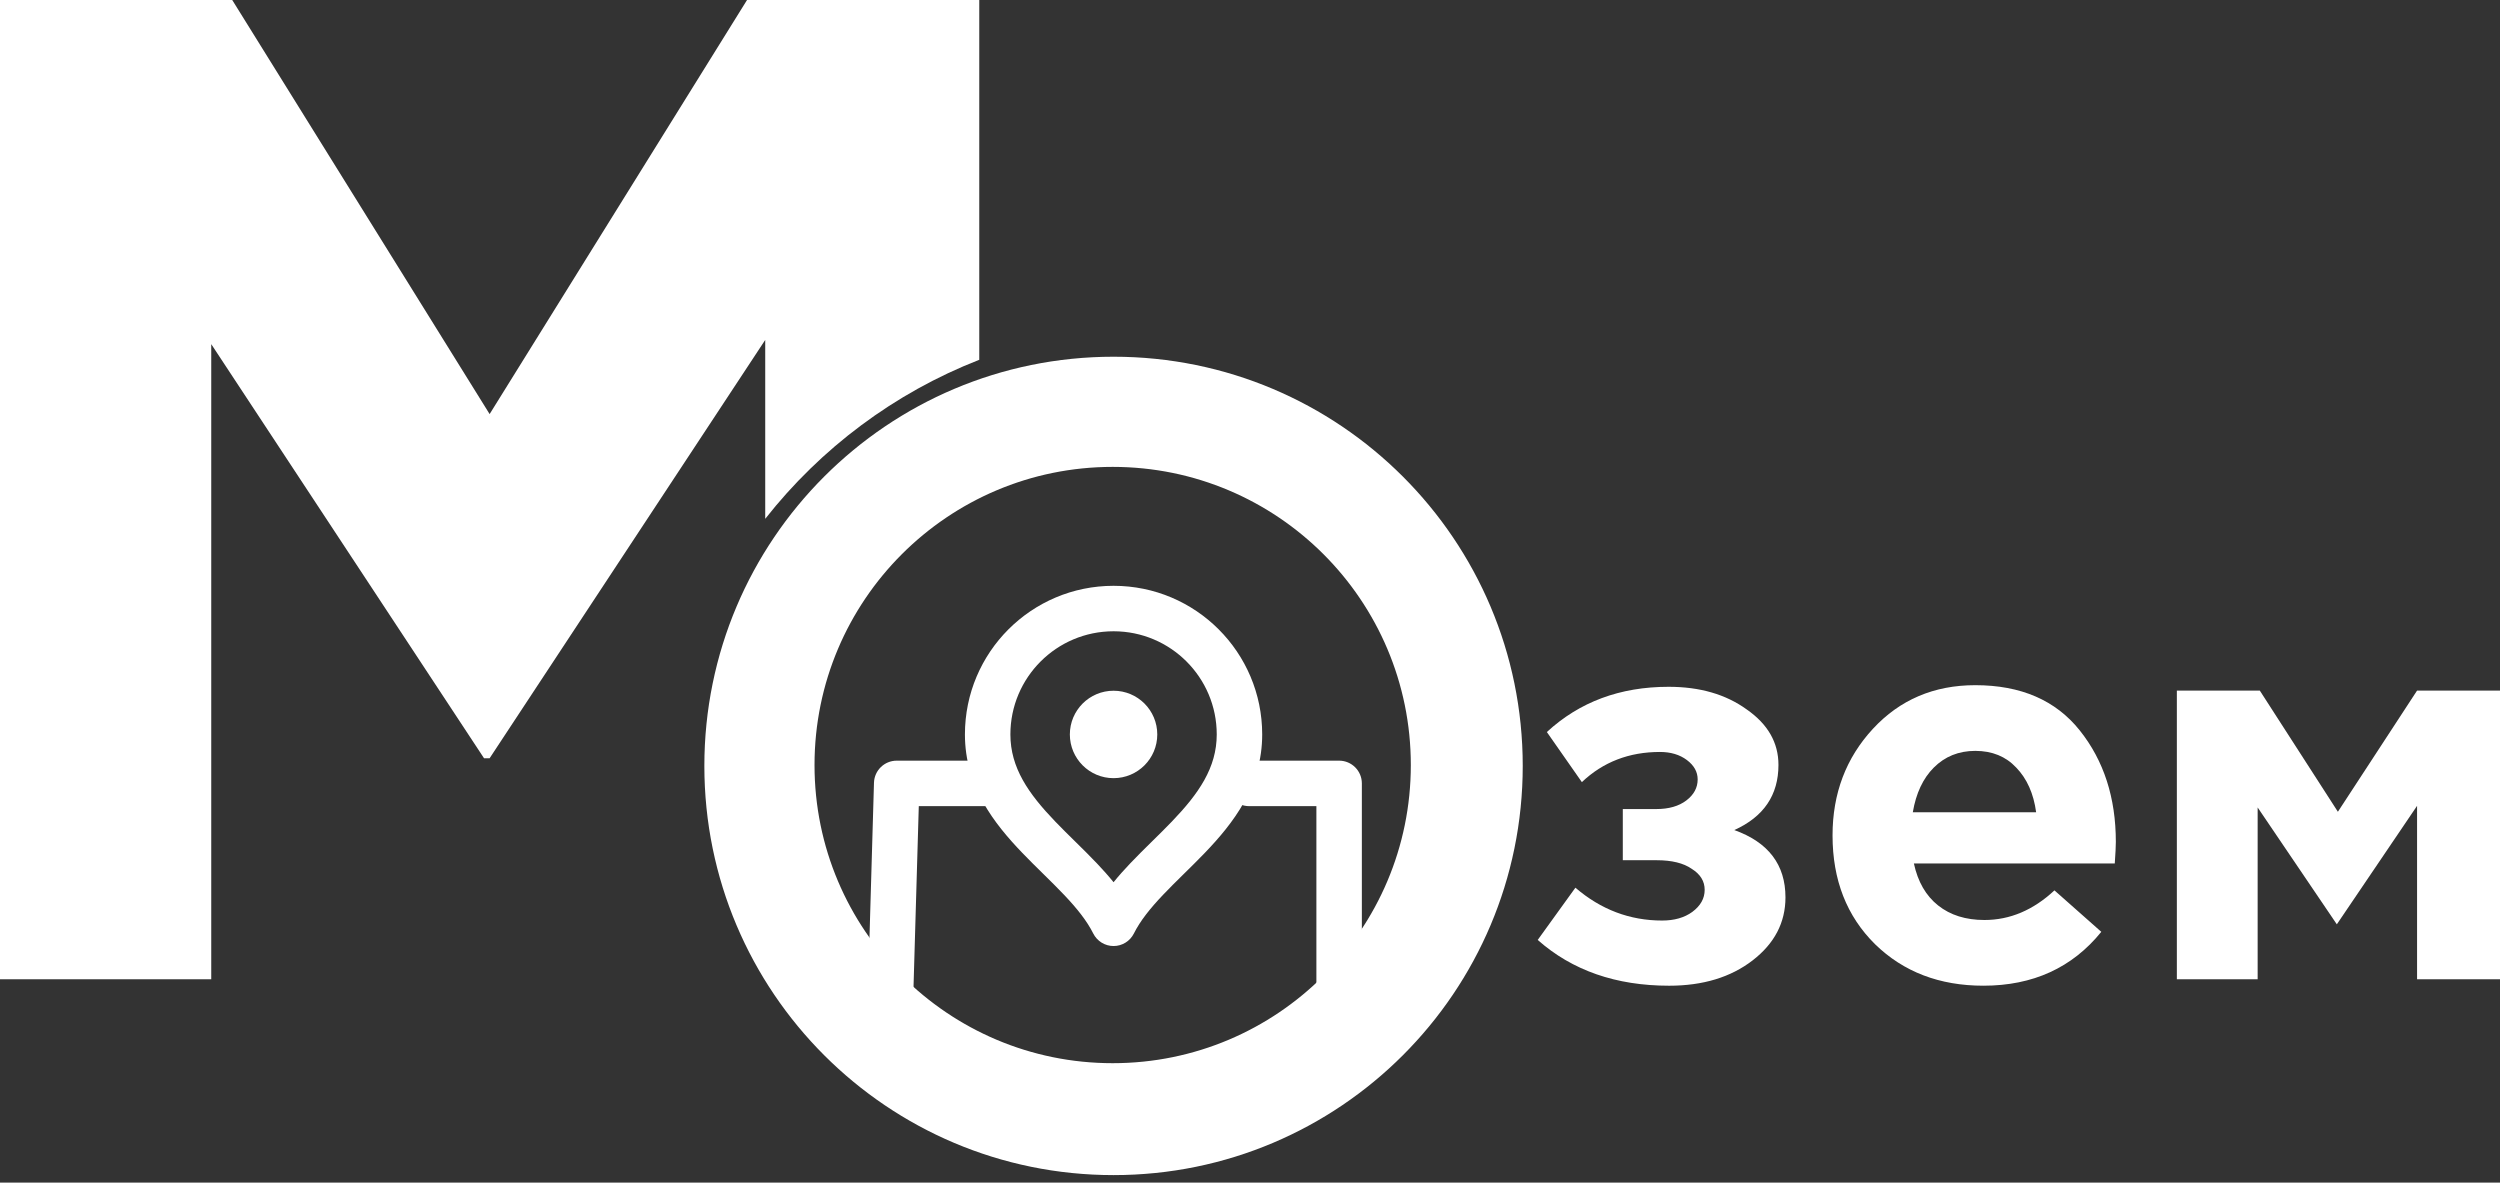
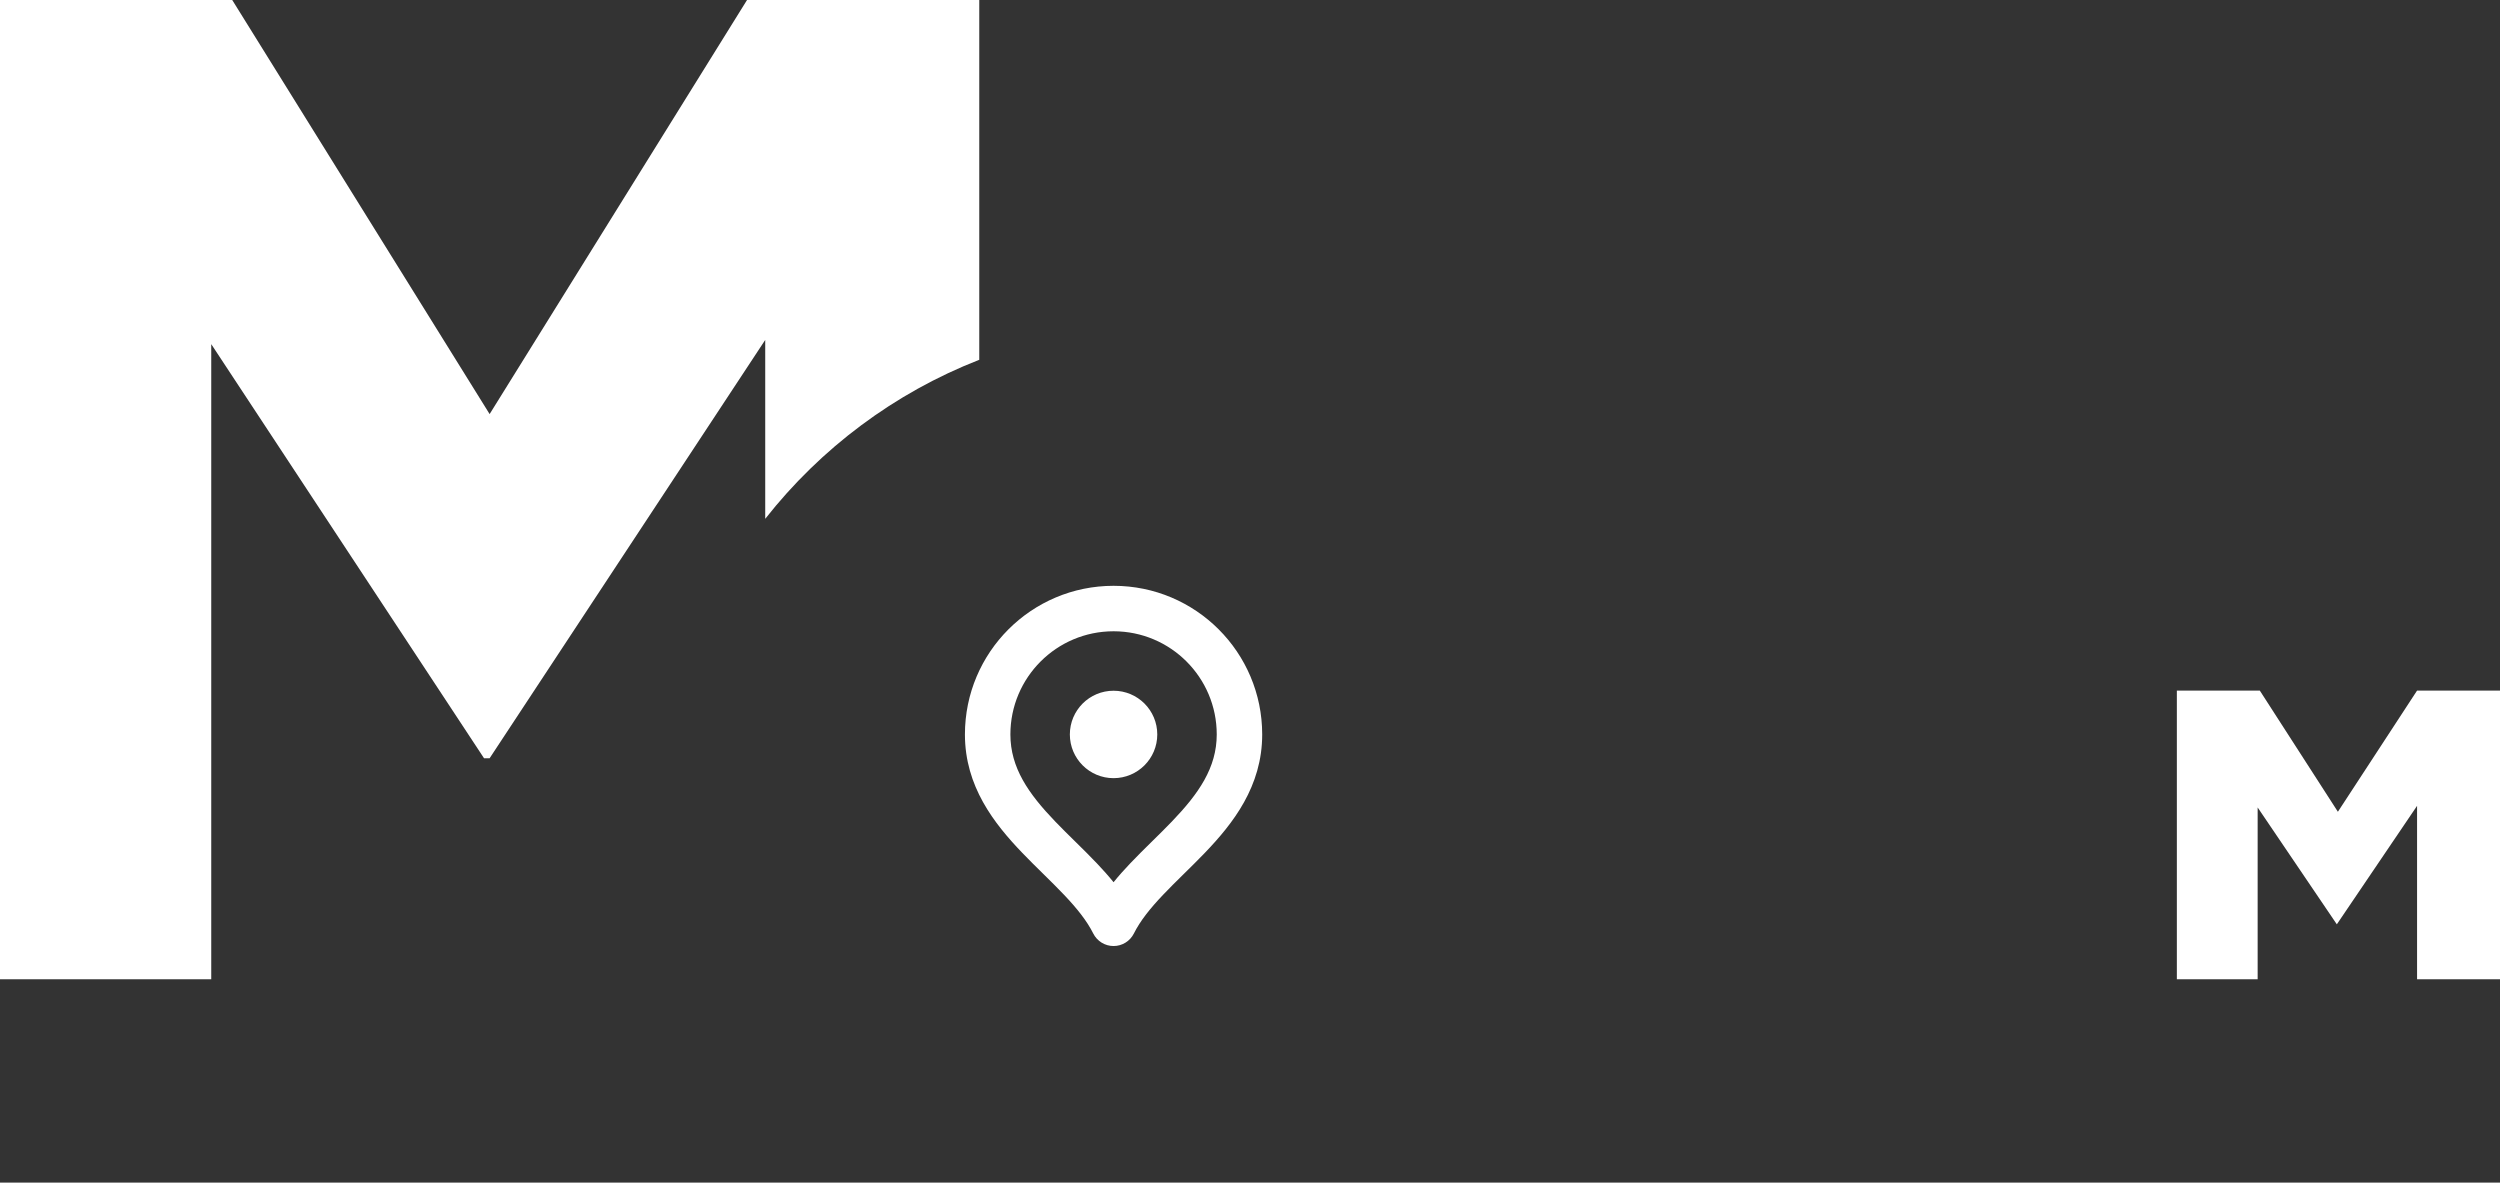
<svg xmlns="http://www.w3.org/2000/svg" width="167" height="79" viewBox="0 0 167 79" fill="none">
  <rect x="0" y="0" width="167" height="79" fill="#333333" stroke="none" />
  <path fill-rule="evenodd" clip-rule="evenodd" d="M0 0V65.415H14.111V22.988L32.333 50.65H32.707L51.117 22.708V34.658C54.819 29.95 59.745 26.248 65.415 24.034V0H49.902L32.707 27.661L15.513 0H0Z" fill="white" />
-   <path fill-rule="evenodd" clip-rule="evenodd" d="M74.385 78.497C89.481 78.497 101.719 66.259 101.719 51.163C101.719 36.067 89.481 23.829 74.385 23.829C59.289 23.829 47.051 36.067 47.051 51.163C47.051 66.259 59.289 78.497 74.385 78.497ZM74.326 71.021C85.326 71.021 94.243 62.104 94.243 51.105C94.243 40.105 85.326 31.188 74.326 31.188C63.327 31.188 54.41 40.105 54.41 51.105C54.41 62.104 63.327 71.021 74.326 71.021Z" fill="white" />
  <path fill-rule="evenodd" clip-rule="evenodd" d="M74.386 42.169C70.58 42.169 67.494 45.255 67.494 49.061C67.494 51.286 68.701 53.015 70.488 54.876C70.914 55.32 71.358 55.756 71.816 56.207L71.866 56.256C72.336 56.718 72.822 57.198 73.286 57.687C73.661 58.082 74.034 58.496 74.386 58.932C74.738 58.496 75.111 58.082 75.486 57.687C75.95 57.198 76.436 56.718 76.906 56.256L76.956 56.207C77.415 55.756 77.858 55.32 78.284 54.876C80.071 53.015 81.278 51.286 81.278 49.061C81.278 45.255 78.192 42.169 74.386 42.169ZM64.457 49.061C64.457 43.577 68.902 39.132 74.386 39.132C79.87 39.132 84.315 43.577 84.315 49.061C84.315 52.532 82.368 55.008 80.475 56.98C80.017 57.456 79.546 57.919 79.096 58.362L79.036 58.421C78.562 58.888 78.112 59.332 77.689 59.778C76.837 60.675 76.17 61.505 75.744 62.356C75.487 62.87 74.961 63.195 74.386 63.195C73.811 63.195 73.285 62.87 73.028 62.356C72.602 61.505 71.935 60.675 71.083 59.778C70.66 59.332 70.21 58.888 69.736 58.421L69.676 58.362C69.226 57.919 68.754 57.456 68.297 56.98C66.404 55.008 64.457 52.532 64.457 49.061ZM71.466 49.061C71.466 47.448 72.773 46.141 74.386 46.141C75.999 46.141 77.306 47.448 77.306 49.061C77.306 50.674 75.999 51.981 74.386 51.981C72.773 51.981 71.466 50.674 71.466 49.061Z" fill="white" />
-   <path fill-rule="evenodd" clip-rule="evenodd" d="M58.382 52.287C58.406 51.466 59.078 50.812 59.9 50.812H65.974C66.813 50.812 67.493 51.492 67.493 52.331C67.493 53.17 66.813 53.85 65.974 53.85H61.375L60.95 68.439C60.926 69.277 60.227 69.937 59.389 69.913C58.55 69.888 57.89 69.189 57.915 68.351L58.382 52.287ZM81.919 52.331C81.919 51.492 82.599 50.812 83.437 50.812H89.453C90.292 50.812 90.972 51.492 90.972 52.331V69.97C90.972 70.808 90.292 71.488 89.453 71.488C88.615 71.488 87.935 70.808 87.935 69.97V53.85H83.437C82.599 53.85 81.919 53.17 81.919 52.331Z" fill="white" />
  <path d="M145.414 65.415V46.131H150.955L156.171 54.226L161.46 46.131H167.001V65.415H161.46V53.83L156.1 61.745L150.811 53.938V65.415H145.414Z" fill="white" />
-   <path d="M132.488 65.845C129.562 65.845 127.151 64.922 125.256 63.075C123.361 61.204 122.414 58.782 122.414 55.807C122.414 53.001 123.314 50.627 125.112 48.684C126.911 46.741 129.19 45.77 131.948 45.77C134.994 45.77 137.321 46.777 138.928 48.792C140.535 50.806 141.338 53.289 141.338 56.239C141.338 56.527 141.314 57.007 141.267 57.678H127.847C128.111 58.901 128.65 59.837 129.466 60.484C130.281 61.132 131.313 61.456 132.56 61.456C134.263 61.456 135.822 60.796 137.237 59.477L140.367 62.247C138.424 64.646 135.798 65.845 132.488 65.845ZM127.775 54.26H136.014C135.846 53.013 135.402 52.018 134.683 51.274C133.987 50.531 133.076 50.159 131.948 50.159C130.845 50.159 129.921 50.531 129.178 51.274C128.458 51.994 127.991 52.989 127.775 54.26Z" fill="white" />
-   <path d="M105.669 52.246L103.33 48.9C105.513 46.885 108.223 45.878 111.461 45.878C113.548 45.878 115.287 46.382 116.678 47.389C118.093 48.372 118.801 49.608 118.801 51.095C118.801 53.109 117.818 54.561 115.851 55.448C118.129 56.264 119.269 57.763 119.269 59.945C119.269 61.624 118.537 63.027 117.074 64.155C115.611 65.282 113.752 65.846 111.497 65.846C107.948 65.846 105.021 64.826 102.719 62.788L105.237 59.298C106.94 60.761 108.871 61.492 111.03 61.492C111.845 61.492 112.517 61.3 113.044 60.917C113.596 60.509 113.872 60.017 113.872 59.442C113.872 58.866 113.584 58.398 113.008 58.038C112.457 57.655 111.677 57.463 110.67 57.463H108.403V54.045H110.634C111.473 54.045 112.145 53.853 112.649 53.469C113.152 53.086 113.404 52.618 113.404 52.066C113.404 51.562 113.164 51.131 112.685 50.771C112.205 50.411 111.605 50.231 110.886 50.231C108.823 50.231 107.084 50.903 105.669 52.246Z" fill="white" />
</svg>